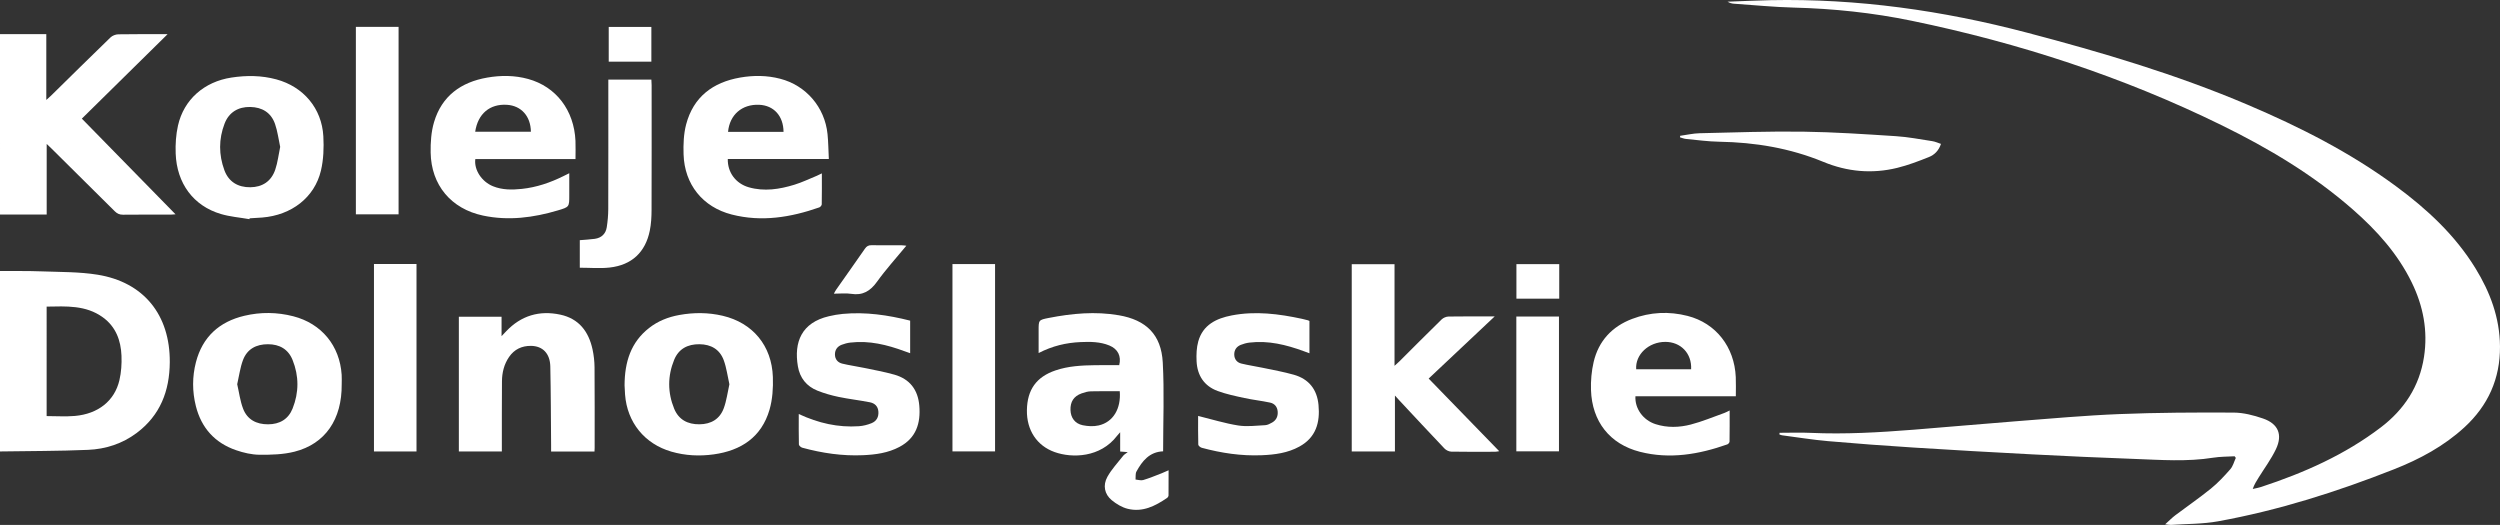
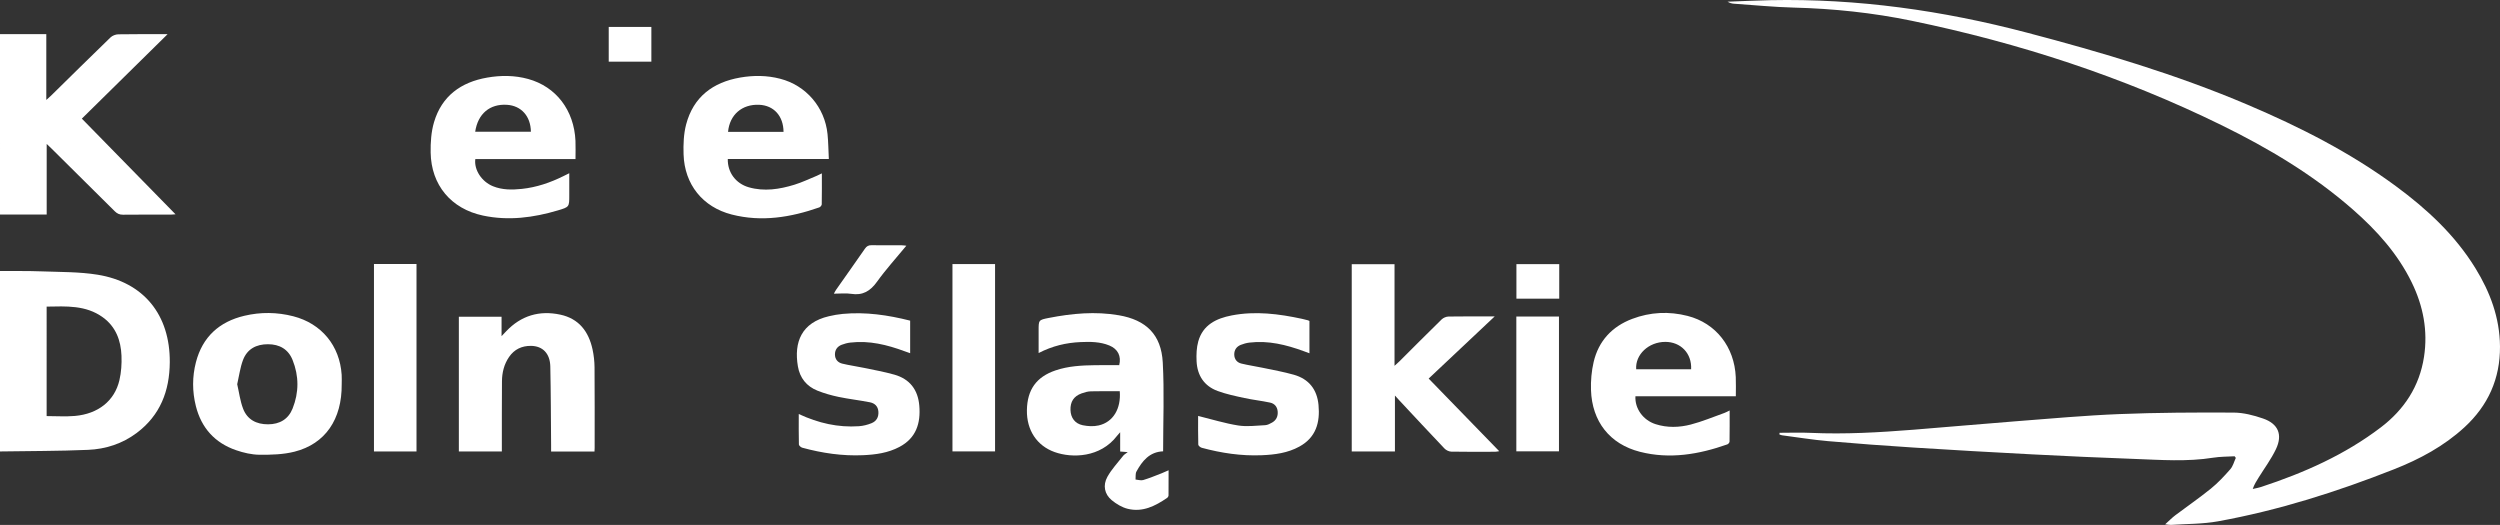
<svg xmlns="http://www.w3.org/2000/svg" id="Warstwa_1" x="0px" y="0px" width="300px" height="62.99px" viewBox="0 0 300 62.99" xml:space="preserve">
  <rect x="0" y="0" width="300" height="62.99" fill="#333333" stroke="none" />
  <g>
    <path fill-rule="evenodd" clip-rule="evenodd" fill="#FFFFFF" d="M0,32.521c1.671,0.011,3.343-0.019,5.012,0.044  c2.231,0.083,4.491,0.047,6.684,0.398c5.567,0.894,8.724,4.836,8.678,10.518c-0.028,3.435-1.143,6.349-3.963,8.468  c-1.731,1.301-3.732,1.944-5.848,2.034C7.045,54.133,3.521,54.119,0,54.175C0,46.956,0,39.739,0,32.521z M5.596,49.93  c1.175,0,2.286,0.08,3.382-0.016c2.803-0.245,4.772-1.81,5.353-4.295c0.221-0.947,0.287-1.958,0.248-2.933  c-0.074-1.838-0.682-3.484-2.245-4.612c-2.04-1.473-4.387-1.319-6.738-1.28C5.596,41.22,5.596,45.568,5.596,49.93z" />
    <path fill-rule="evenodd" clip-rule="evenodd" fill="#FFFFFF" d="M0,4.094c1.83,0,3.661,0,5.556,0c0,2.615,0,5.181,0,7.9  c0.264-0.238,0.424-0.373,0.573-0.519c2.373-2.329,4.736-4.668,7.127-6.979c0.227-0.22,0.617-0.372,0.935-0.378  c1.913-0.035,3.827-0.018,5.922-0.018c-3.521,3.467-6.938,6.831-10.292,10.136c3.741,3.82,7.466,7.625,11.242,11.481  c-0.22,0.015-0.389,0.036-0.558,0.037c-1.914,0.002-3.829-0.012-5.743,0.011c-0.421,0.005-0.708-0.131-0.999-0.421  c-2.525-2.52-5.063-5.024-7.598-7.534c-0.155-0.153-0.315-0.3-0.563-0.536c0,2.874,0,5.637,0,8.472c-1.911,0-3.756,0-5.602,0  C0,18.529,0,11.312,0,4.094z" />
    <path fill-rule="evenodd" clip-rule="evenodd" fill="#FFFFFF" d="M259.818,62.916c0.485-0.436,0.829-0.791,1.219-1.085  c1.416-1.068,2.883-2.071,4.259-3.187c0.854-0.692,1.617-1.51,2.344-2.34c0.319-0.364,0.445-0.897,0.658-1.355  c-0.049-0.065-0.099-0.131-0.147-0.196c-0.854,0.052-1.717,0.034-2.556,0.169c-3.154,0.506-6.316,0.263-9.475,0.148  c-4.089-0.147-8.177-0.335-12.263-0.547c-4.729-0.245-9.457-0.514-14.184-0.814c-3.438-0.218-6.875-0.471-10.307-0.772  c-1.844-0.162-3.675-0.46-5.511-0.7c-0.109-0.015-0.215-0.064-0.322-0.098c0.003-0.068,0.007-0.136,0.01-0.204  c1.247,0,2.497-0.048,3.741,0.009c4.118,0.187,8.222-0.055,12.321-0.377c4.098-0.323,8.19-0.697,12.288-1.014  c4.139-0.319,8.275-0.697,12.421-0.863c4.569-0.183,9.146-0.204,13.719-0.18c1.181,0.006,2.401,0.321,3.529,0.71  c1.829,0.628,2.381,1.939,1.55,3.68c-0.568,1.19-1.369,2.27-2.069,3.396c-0.263,0.423-0.535,0.84-0.715,1.38  c0.342-0.081,0.691-0.139,1.024-0.248c5.135-1.688,10.04-3.859,14.364-7.157c2.792-2.13,4.621-4.911,5.164-8.445  c0.48-3.132-0.09-6.095-1.466-8.92c-1.68-3.451-4.194-6.239-7.048-8.743c-4.763-4.179-10.159-7.388-15.82-10.161  C254.717,9.205,242.292,5.153,229.4,2.492c-4.671-0.965-9.386-1.458-14.151-1.581c-2.395-0.063-4.785-0.301-7.177-0.466  c-0.257-0.018-0.51-0.084-0.763-0.242c1.715-0.063,3.428-0.148,5.143-0.183c10.447-0.213,20.688,1.243,30.771,3.895  c8.997,2.365,17.907,5.004,26.486,8.652c6.263,2.663,12.308,5.724,17.804,9.777c3.725,2.747,7.088,5.857,9.536,9.839  c1.77,2.875,2.924,5.957,2.95,9.388c0.028,3.873-1.431,7.098-4.266,9.705c-2.468,2.27-5.384,3.83-8.469,5.045  c-6.846,2.698-13.844,4.922-21.096,6.236c-1.85,0.335-3.766,0.302-5.652,0.431C260.349,63,260.176,62.955,259.818,62.916z" />
    <path fill-rule="evenodd" clip-rule="evenodd" fill="#FFFFFF" d="M139.574,54.159c-1.637,0.067-2.501,1.154-3.198,2.419  c-0.145,0.262-0.08,0.641-0.111,0.966c0.309,0.025,0.645,0.144,0.922,0.061c0.748-0.224,1.474-0.528,2.205-0.809  c0.241-0.092,0.474-0.205,0.839-0.364c0,1.065,0.005,2.04-0.008,3.015c-0.001,0.101-0.08,0.237-0.164,0.296  c-1.427,0.98-2.947,1.753-4.73,1.315c-0.69-0.169-1.372-0.582-1.928-1.041c-0.858-0.712-1.083-1.77-0.514-2.798  c0.508-0.917,1.254-1.703,1.906-2.538c0.103-0.133,0.268-0.217,0.535-0.427c-0.423-0.033-0.635-0.05-0.908-0.071  c0-0.729,0-1.441,0-2.314c-0.192,0.22-0.284,0.313-0.362,0.416c-2.01,2.637-5.39,2.715-7.499,1.965  c-2.146-0.763-3.367-2.643-3.33-5.023c0.039-2.464,1.132-3.991,3.421-4.774c1.548-0.529,3.156-0.608,4.771-0.63  c0.965-0.013,1.931-0.002,2.885-0.002c0.272-1.077-0.156-1.938-1.18-2.36c-1.108-0.458-2.279-0.46-3.45-0.41  c-1.729,0.074-3.383,0.459-5.042,1.316c0-0.964,0-1.838,0-2.712c0-1.243-0.004-1.263,1.224-1.502  c2.784-0.544,5.584-0.805,8.406-0.319c3.273,0.563,5.084,2.322,5.267,5.65C139.724,47.016,139.574,50.567,139.574,54.159z   M134.371,46.947c-1.186,0-2.331-0.021-3.476,0.012c-0.374,0.011-0.759,0.122-1.114,0.251c-0.935,0.34-1.356,1.005-1.323,2.003  c0.03,0.916,0.532,1.623,1.475,1.816c0.613,0.127,1.298,0.162,1.902,0.024C133.575,50.659,134.541,49.048,134.371,46.947z" />
-     <path fill-rule="evenodd" clip-rule="evenodd" fill="#FFFFFF" d="M179.364,37.969c-2.717,2.558-5.298,4.987-7.924,7.459  c2.815,2.898,5.606,5.771,8.467,8.715c-0.213,0.03-0.354,0.067-0.496,0.067c-1.753,0.005-3.507,0.02-5.259-0.014  c-0.277-0.005-0.619-0.17-0.813-0.373c-1.82-1.911-3.616-3.847-5.418-5.775c-0.136-0.146-0.268-0.295-0.529-0.583  c0,2.339,0,4.511,0,6.714c-1.779,0-3.462,0-5.184,0c0-7.498,0-14.965,0-22.479c1.683,0,3.364,0,5.135,0c0,4.001,0,8.013,0,12.197  c0.287-0.261,0.446-0.395,0.594-0.541c1.685-1.679,3.358-3.367,5.061-5.028c0.201-0.196,0.548-0.339,0.829-0.344  C175.611,37.954,177.398,37.969,179.364,37.969z" />
+     <path fill-rule="evenodd" clip-rule="evenodd" fill="#FFFFFF" d="M179.364,37.969c-2.717,2.558-5.298,4.987-7.924,7.459  c2.815,2.898,5.606,5.771,8.467,8.715c-0.213,0.03-0.354,0.067-0.496,0.067c-1.753,0.005-3.507,0.02-5.259-0.014  c-0.277-0.005-0.619-0.17-0.813-0.373c-1.82-1.911-3.616-3.847-5.418-5.775c-0.136-0.146-0.268-0.295-0.529-0.583  c0,2.339,0,4.511,0,6.714c-1.779,0-3.462,0-5.184,0c0-7.498,0-14.965,0-22.479c1.683,0,3.364,0,5.135,0c0,4.001,0,8.013,0,12.197  c0.287-0.261,0.446-0.395,0.594-0.541c1.685-1.679,3.358-3.367,5.061-5.028c0.201-0.196,0.548-0.339,0.829-0.344  C175.611,37.954,177.398,37.969,179.364,37.969" />
    <path fill-rule="evenodd" clip-rule="evenodd" fill="#FFFFFF" d="M69.06,19.085c-4.056,0-8.042,0-12.021,0  c-0.175,1.286,0.761,2.716,2.12,3.265c1.117,0.451,2.285,0.44,3.455,0.318c1.763-0.184,3.413-0.749,4.995-1.533  c0.195-0.097,0.391-0.193,0.703-0.348c0,0.942,0,1.795,0,2.647c0,1.396,0.003,1.405-1.347,1.808  c-2.954,0.88-5.948,1.273-9.003,0.627c-3.827-0.811-6.224-3.66-6.284-7.57c-0.019-1.214,0.063-2.483,0.405-3.638  c0.929-3.141,3.231-4.801,6.378-5.35c1.641-0.287,3.293-0.281,4.915,0.164c3.35,0.921,5.514,3.748,5.681,7.422  C69.087,17.598,69.06,18.302,69.06,19.085z M57.022,15.81c2.253,0,4.47,0,6.686,0c-0.025-1.868-1.156-3.122-2.865-3.233  C58.783,12.443,57.345,13.644,57.022,15.81z" />
    <path fill-rule="evenodd" clip-rule="evenodd" fill="#FFFFFF" d="M99.46,19.078c-4.119,0-8.123,0-12.125,0  c-0.038,1.601,0.949,2.945,2.52,3.396c1.852,0.529,3.684,0.242,5.474-0.308c0.919-0.282,1.794-0.707,2.688-1.071  c0.179-0.074,0.351-0.168,0.606-0.291c0,1.304,0.01,2.51-0.013,3.716c-0.002,0.129-0.167,0.325-0.299,0.37  c-3.425,1.196-6.915,1.772-10.5,0.854c-3.49-0.895-5.67-3.61-5.782-7.224c-0.037-1.195,0.006-2.443,0.308-3.59  c0.87-3.299,3.204-5.051,6.481-5.623c1.602-0.279,3.215-0.269,4.8,0.142c3.112,0.803,5.355,3.414,5.686,6.638  C99.4,17.045,99.407,18.013,99.46,19.078z M94.024,15.823c-0.016-1.914-1.172-3.174-2.922-3.249  c-2.058-0.089-3.546,1.192-3.736,3.249C89.574,15.823,91.779,15.823,94.024,15.823z" />
    <path fill-rule="evenodd" clip-rule="evenodd" fill="#FFFFFF" d="M208.299,47.548c-4.076,0-8.063,0-12.047,0  c-0.086,1.467,0.911,2.863,2.405,3.348c1.401,0.453,2.849,0.408,4.239,0.048c1.373-0.356,2.695-0.915,4.037-1.392  c0.184-0.065,0.354-0.166,0.625-0.295c0,1.301,0.007,2.52-0.013,3.737c-0.001,0.115-0.147,0.291-0.265,0.332  c-3.42,1.205-6.91,1.806-10.495,0.889c-3.61-0.925-5.743-3.627-5.866-7.415c-0.036-1.114,0.064-2.265,0.316-3.349  c0.591-2.538,2.207-4.268,4.628-5.185c2.166-0.82,4.414-0.929,6.656-0.354c3.394,0.871,5.614,3.723,5.773,7.336  C208.327,46.003,208.299,46.759,208.299,47.548z M202.935,44.312c0.099-1.903-1.245-3.294-3.11-3.286  c-1.991,0.008-3.609,1.521-3.483,3.286C198.524,44.312,200.711,44.312,202.935,44.312z" />
    <path fill-rule="evenodd" clip-rule="evenodd" fill="#FFFFFF" d="M41.004,46.124c0.035,4.197-1.969,7.142-5.667,8.079  c-1.342,0.34-2.786,0.378-4.182,0.367c-0.946-0.007-1.925-0.235-2.828-0.547c-2.547-0.877-4.167-2.678-4.823-5.292  c-0.438-1.745-0.444-3.521,0.008-5.265c0.788-3.039,2.803-4.863,5.818-5.574c1.947-0.46,3.917-0.44,5.863,0.06  c3.388,0.871,5.581,3.53,5.807,7.025C41.026,45.357,41.004,45.741,41.004,46.124z M28.465,46.108c0.228,0.985,0.35,1.994,0.7,2.918  c0.502,1.326,1.597,1.896,3.005,1.892c1.393-0.006,2.43-0.611,2.944-1.901c0.768-1.926,0.771-3.897-0.006-5.823  c-0.521-1.291-1.563-1.886-2.954-1.887c-1.408-0.002-2.497,0.575-2.997,1.904C28.816,44.117,28.695,45.105,28.465,46.108z" />
-     <path fill-rule="evenodd" clip-rule="evenodd" fill="#FFFFFF" d="M74.947,46.229c0.016-2.811,0.757-5.155,2.937-6.866  c1.067-0.838,2.292-1.321,3.621-1.563c1.746-0.317,3.492-0.313,5.218,0.092c3.603,0.848,5.89,3.581,6.021,7.346  c0.045,1.31-0.04,2.688-0.405,3.935c-0.961,3.285-3.407,4.895-6.689,5.351c-1.712,0.238-3.417,0.156-5.086-0.327  c-3.215-0.932-5.306-3.51-5.558-6.85C74.973,46.925,74.961,46.502,74.947,46.229z M87.527,46.112  c-0.223-0.984-0.343-1.972-0.676-2.881c-0.479-1.305-1.526-1.911-2.919-1.924c-1.406-0.014-2.492,0.55-3.031,1.866  c-0.795,1.941-0.797,3.934,0.001,5.876c0.54,1.314,1.621,1.88,3.029,1.867c1.395-0.012,2.439-0.622,2.92-1.923  C87.187,48.086,87.305,47.098,87.527,46.112z" />
-     <path fill-rule="evenodd" clip-rule="evenodd" fill="#FFFFFF" d="M29.932,26.3c-1.146-0.2-2.323-0.292-3.43-0.62  c-3.284-0.974-5.292-3.666-5.421-7.263c-0.04-1.114,0.033-2.268,0.278-3.354c0.705-3.117,3.141-5.256,6.412-5.756  c1.808-0.275,3.612-0.264,5.392,0.218c3.244,0.879,5.453,3.47,5.638,6.826c0.075,1.369,0.025,2.8-0.29,4.126  c-0.767,3.228-3.534,5.345-7.05,5.627c-0.501,0.04-1.005,0.063-1.507,0.094C29.946,26.231,29.939,26.266,29.932,26.3z   M33.622,17.628c-0.201-0.925-0.312-1.873-0.619-2.753c-0.476-1.362-1.542-2.011-2.976-2.039c-1.45-0.027-2.557,0.647-3.077,1.996  c-0.715,1.853-0.706,3.751-0.019,5.606c0.511,1.378,1.622,2.049,3.111,2.033c1.44-0.015,2.508-0.706,2.986-2.108  C33.322,19.5,33.424,18.57,33.622,17.628z" />
    <path fill-rule="evenodd" clip-rule="evenodd" fill="#FFFFFF" d="M71.339,54.186c-1.743,0-3.429,0-5.206,0  c0-0.253,0.002-0.486,0-0.72c-0.027-3.164-0.027-6.328-0.096-9.492c-0.034-1.561-0.92-2.456-2.318-2.469  c-1.097-0.011-2,0.409-2.633,1.333c-0.602,0.878-0.842,1.871-0.85,2.915c-0.019,2.58-0.012,5.16-0.015,7.74  c0,0.216,0,0.432,0,0.684c-1.752,0-3.436,0-5.159,0c0-5.387,0-10.757,0-16.168c1.687,0,3.372,0,5.125,0c0,0.699,0,1.414,0,2.328  c0.271-0.286,0.413-0.435,0.555-0.584c1.791-1.885,3.982-2.534,6.497-1.995c2.23,0.479,3.401,2.028,3.865,4.165  c0.153,0.704,0.235,1.437,0.241,2.157c0.026,3.225,0.013,6.449,0.013,9.675C71.359,53.873,71.349,53.991,71.339,54.186z" />
    <path fill-rule="evenodd" clip-rule="evenodd" fill="#FFFFFF" d="M95.851,49.683c2.37,1.101,4.727,1.632,7.212,1.464  c0.511-0.035,1.036-0.168,1.512-0.36c0.63-0.254,0.877-0.763,0.831-1.399c-0.047-0.644-0.451-1.003-1.02-1.114  c-1.243-0.244-2.507-0.384-3.747-0.643c-0.862-0.18-1.722-0.423-2.539-0.748c-1.31-0.522-2.119-1.528-2.354-2.924  c-0.491-2.905,0.434-5.239,3.72-6.01c0.547-0.129,1.105-0.228,1.665-0.28c2.74-0.257,5.417,0.136,8.088,0.809  c0,1.288,0,2.552,0,3.907c-0.247-0.087-0.462-0.159-0.675-0.238c-2.097-0.775-4.235-1.303-6.496-1.038  c-0.355,0.041-0.714,0.135-1.048,0.265c-0.514,0.2-0.81,0.603-0.806,1.164c0.004,0.578,0.342,0.968,0.873,1.097  c0.858,0.208,1.738,0.327,2.603,0.508c1.219,0.255,2.45,0.475,3.646,0.813c1.853,0.523,2.841,1.81,3.001,3.728  c0.177,2.111-0.376,3.878-2.375,4.943c-1.368,0.729-2.865,0.931-4.38,0.998c-2.476,0.11-4.901-0.248-7.285-0.898  c-0.166-0.045-0.405-0.251-0.409-0.388C95.837,52.154,95.851,50.972,95.851,49.683z" />
    <path fill-rule="evenodd" clip-rule="evenodd" fill="#FFFFFF" d="M143.774,49.911c1.649,0.405,3.207,0.892,4.803,1.145  c1.054,0.167,2.162,0.02,3.244-0.034c0.284-0.014,0.579-0.171,0.836-0.318c0.501-0.288,0.712-0.751,0.665-1.324  c-0.047-0.577-0.387-0.957-0.917-1.069c-1.022-0.218-2.067-0.329-3.088-0.551c-1.077-0.233-2.168-0.463-3.199-0.841  c-1.619-0.596-2.448-1.868-2.528-3.568c-0.037-0.793-0.01-1.63,0.203-2.387c0.559-1.982,2.159-2.756,4.009-3.113  c2.846-0.549,5.656-0.192,8.451,0.411c0.236,0.051,0.47,0.113,0.703,0.175c0.055,0.015,0.104,0.047,0.177,0.079  c0,1.267,0,2.53,0,3.876c-0.264-0.097-0.482-0.176-0.7-0.257c-2.1-0.768-4.239-1.296-6.5-1.024  c-0.354,0.043-0.713,0.14-1.045,0.274c-0.512,0.208-0.793,0.619-0.778,1.182c0.016,0.552,0.337,0.933,0.843,1.057  c0.857,0.211,1.737,0.333,2.602,0.516c1.239,0.261,2.489,0.483,3.705,0.828c1.802,0.511,2.786,1.76,2.962,3.627  c0.197,2.1-0.3,3.892-2.287,4.989c-1.416,0.782-2.975,0.98-4.552,1.044c-2.436,0.1-4.82-0.26-7.167-0.893  c-0.169-0.045-0.418-0.245-0.422-0.379C143.76,52.17,143.774,50.984,143.774,49.911z" />
-     <path fill-rule="evenodd" clip-rule="evenodd" fill="#FFFFFF" d="M72.999,9.554c1.753,0,3.436,0,5.167,0  c0.011,0.241,0.029,0.456,0.029,0.671c0.001,4.995,0.01,9.99-0.008,14.985c-0.003,0.82-0.048,1.657-0.21,2.46  c-0.525,2.597-2.164,4.136-4.812,4.434c-1.169,0.132-2.365,0.022-3.589,0.022c0-1.097,0-2.191,0-3.305  c0.605-0.052,1.203-0.078,1.794-0.16c0.811-0.113,1.322-0.603,1.444-1.406c0.109-0.713,0.175-1.439,0.177-2.16  c0.015-4.935,0.008-9.869,0.008-14.803C72.999,10.055,72.999,9.817,72.999,9.554z" />
-     <path fill-rule="evenodd" clip-rule="evenodd" fill="#FFFFFF" d="M42.705,25.72c0-7.515,0-14.986,0-22.495c1.709,0,3.393,0,5.125,0  c0,7.497,0,14.978,0,22.495C46.135,25.72,44.453,25.72,42.705,25.72z" />
    <path fill-rule="evenodd" clip-rule="evenodd" fill="#FFFFFF" d="M119.407,31.688c0,7.5,0,14.968,0,22.48c-1.699,0-3.381,0-5.112,0  c0-7.489,0-14.974,0-22.48C116.003,31.688,117.688,31.688,119.407,31.688z" />
    <path fill-rule="evenodd" clip-rule="evenodd" fill="#FFFFFF" d="M44.876,31.679c1.717,0,3.385,0,5.105,0c0,7.498,0,14.98,0,22.498  c-1.701,0-3.383,0-5.105,0C44.876,46.681,44.876,39.212,44.876,31.679z" />
    <path fill-rule="evenodd" clip-rule="evenodd" fill="#FFFFFF" d="M181.96,37.985c1.73,0,3.4,0,5.117,0c0,5.385,0,10.754,0,16.175  c-1.688,0-3.385,0-5.117,0C181.96,48.782,181.96,43.411,181.96,37.985z" />
-     <path fill-rule="evenodd" clip-rule="evenodd" fill="#FFFFFF" d="M232.917,17.267c-0.269,0.813-0.789,1.315-1.44,1.576  c-1.244,0.498-2.51,0.982-3.808,1.301c-3.022,0.742-5.986,0.472-8.874-0.721c-3.998-1.649-8.182-2.343-12.492-2.416  c-1.326-0.022-2.649-0.206-3.971-0.333c-0.246-0.022-0.483-0.124-0.725-0.189c0.002-0.062,0.004-0.125,0.006-0.188  c0.782-0.107,1.563-0.291,2.347-0.309c4.148-0.096,8.298-0.244,12.445-0.188c3.703,0.049,7.405,0.303,11.103,0.54  c1.462,0.094,2.912,0.375,4.363,0.597C232.216,16.989,232.545,17.146,232.917,17.267z" />
    <path fill-rule="evenodd" clip-rule="evenodd" fill="#FFFFFF" d="M108.762,29.486c-1.216,1.477-2.453,2.833-3.515,4.315  c-0.807,1.127-1.714,1.68-3.111,1.459c-0.645-0.102-1.319-0.017-2.071-0.017c0.115-0.207,0.176-0.343,0.26-0.462  c1.157-1.648,2.324-3.289,3.47-4.944c0.206-0.297,0.43-0.419,0.793-0.412c1.208,0.02,2.417,0.006,3.626,0.01  C108.368,29.436,108.521,29.463,108.762,29.486z" />
    <path fill-rule="evenodd" clip-rule="evenodd" fill="#FFFFFF" d="M78.164,3.229c0,1.411,0,2.771,0,4.174c-1.71,0-3.389,0-5.117,0  c0-1.382,0-2.757,0-4.174C74.738,3.229,76.417,3.229,78.164,3.229z" />
    <path fill-rule="evenodd" clip-rule="evenodd" fill="#FFFFFF" d="M187.108,31.697c0,1.405,0,2.75,0,4.147c-1.702,0-3.396,0-5.138,0  c0-1.358,0-2.731,0-4.147C183.663,31.697,185.357,31.697,187.108,31.697z" />
  </g>
</svg>